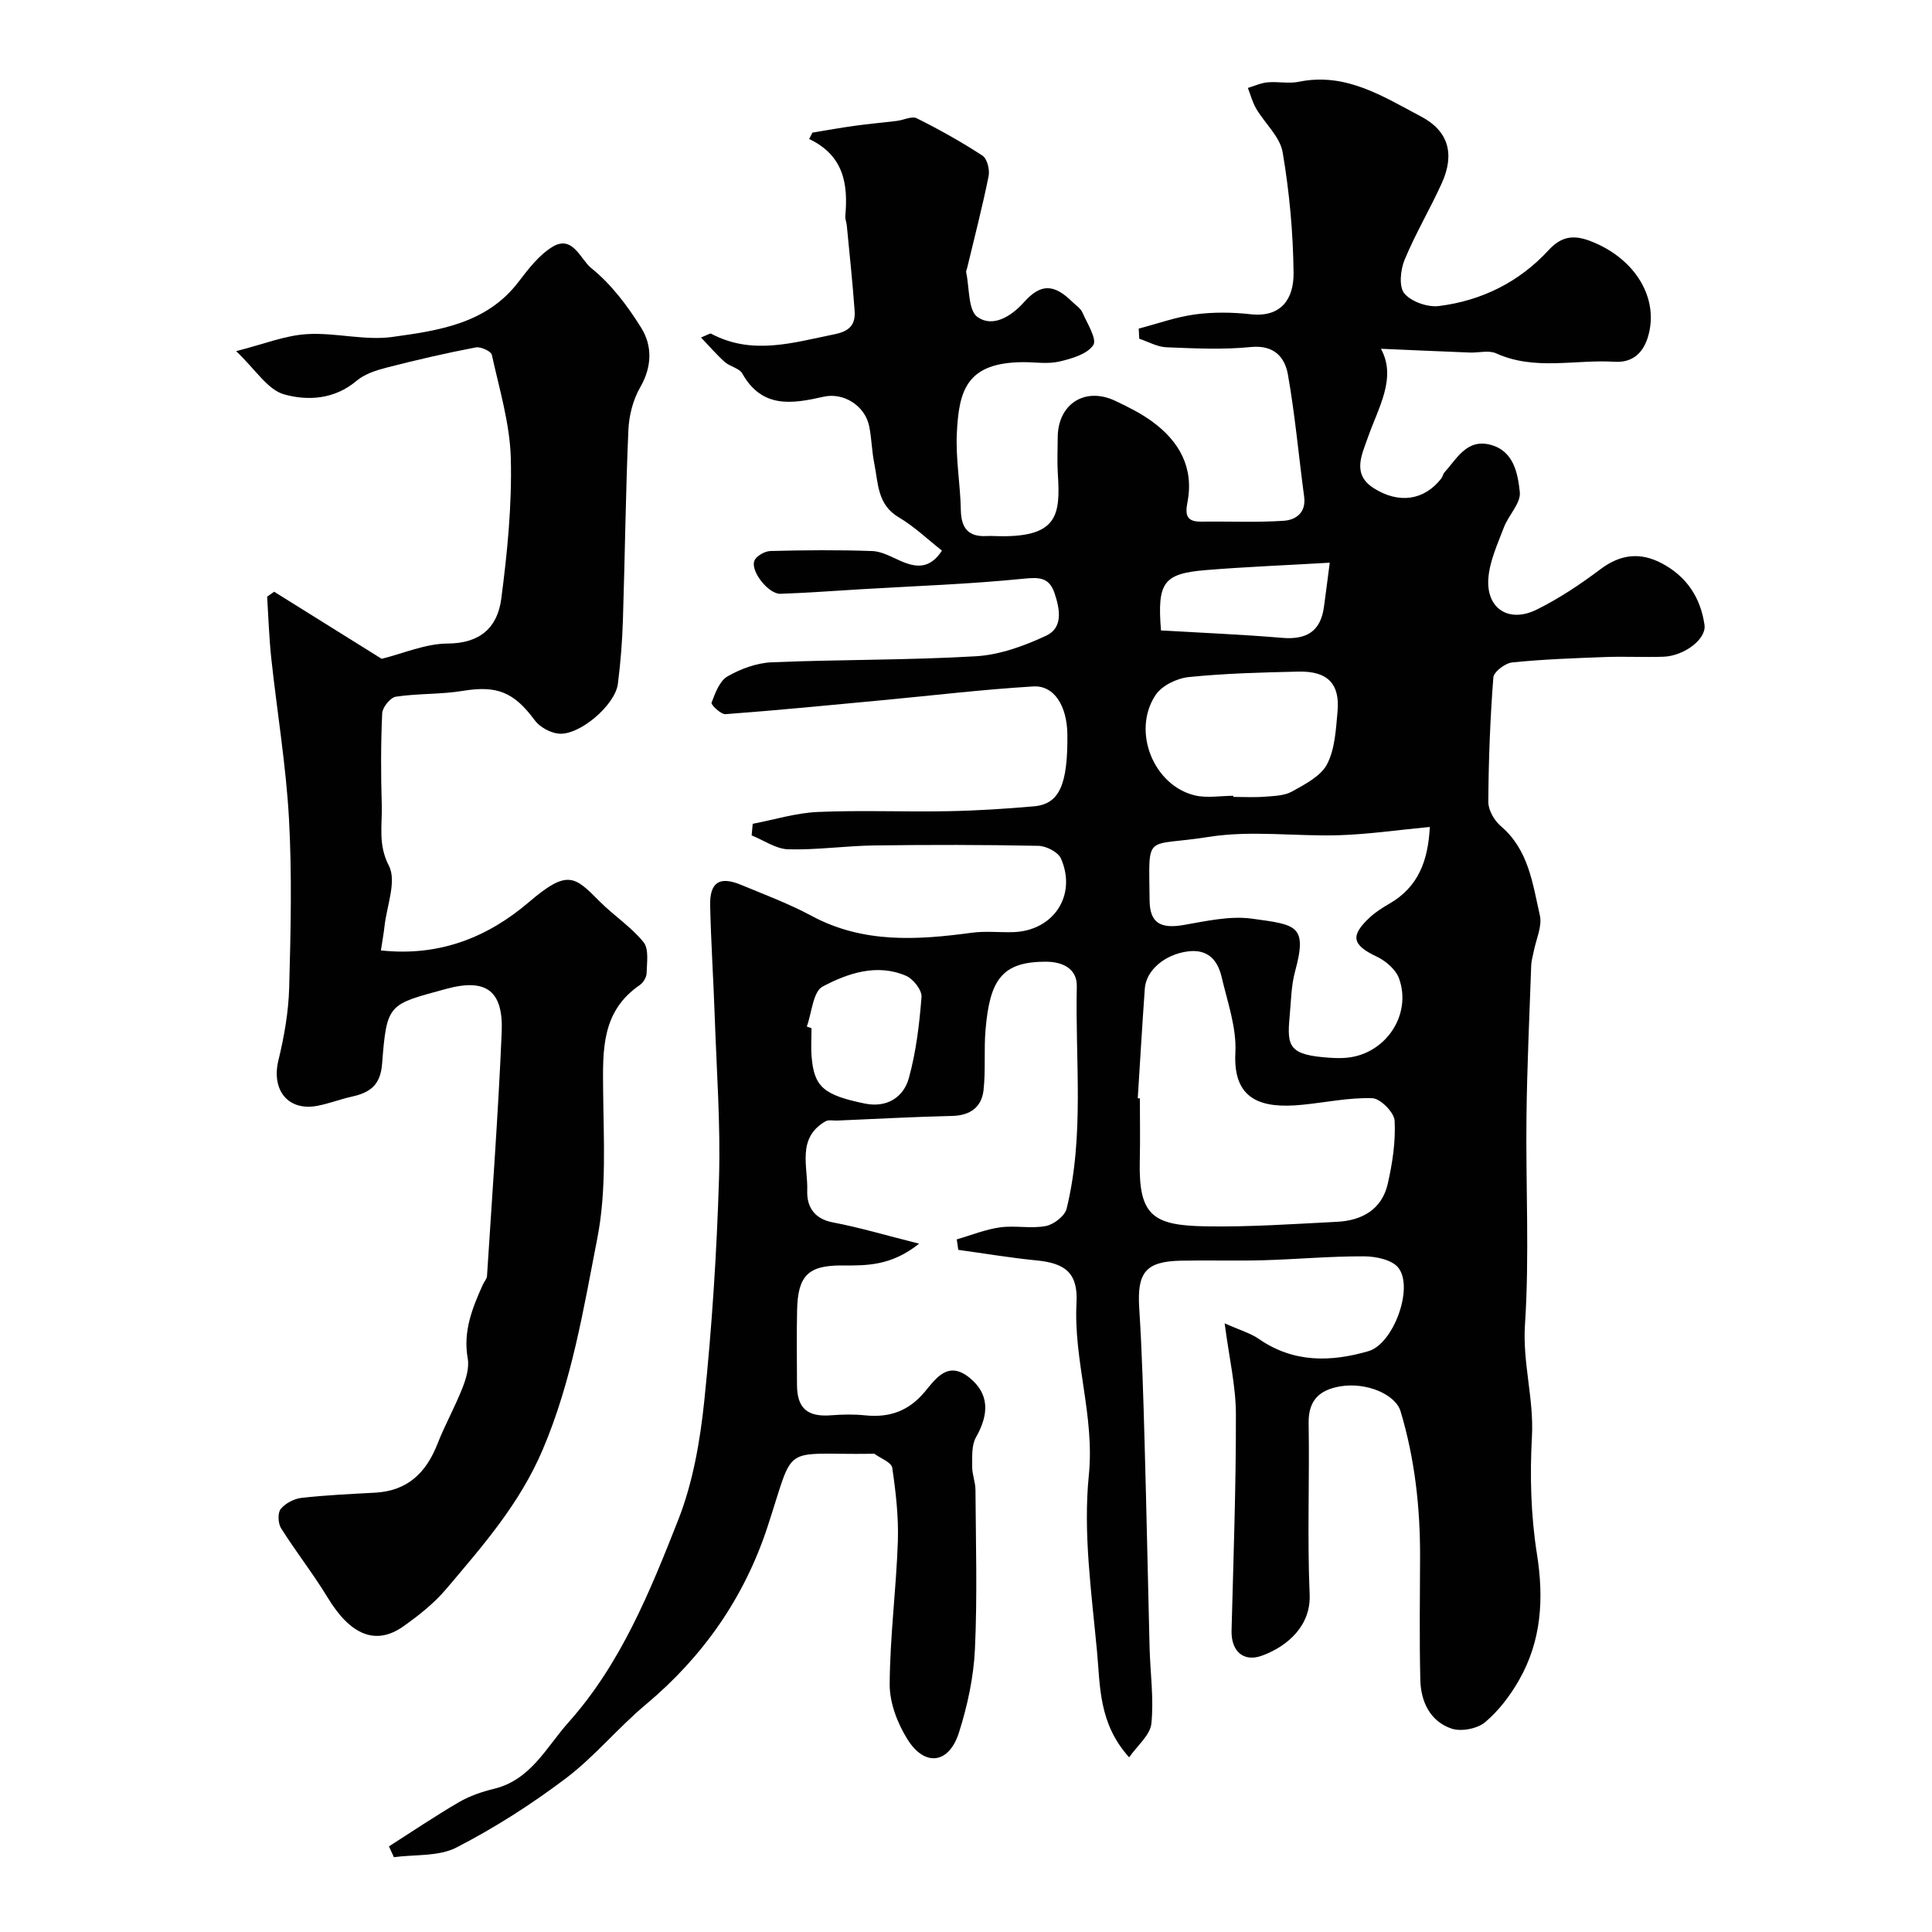
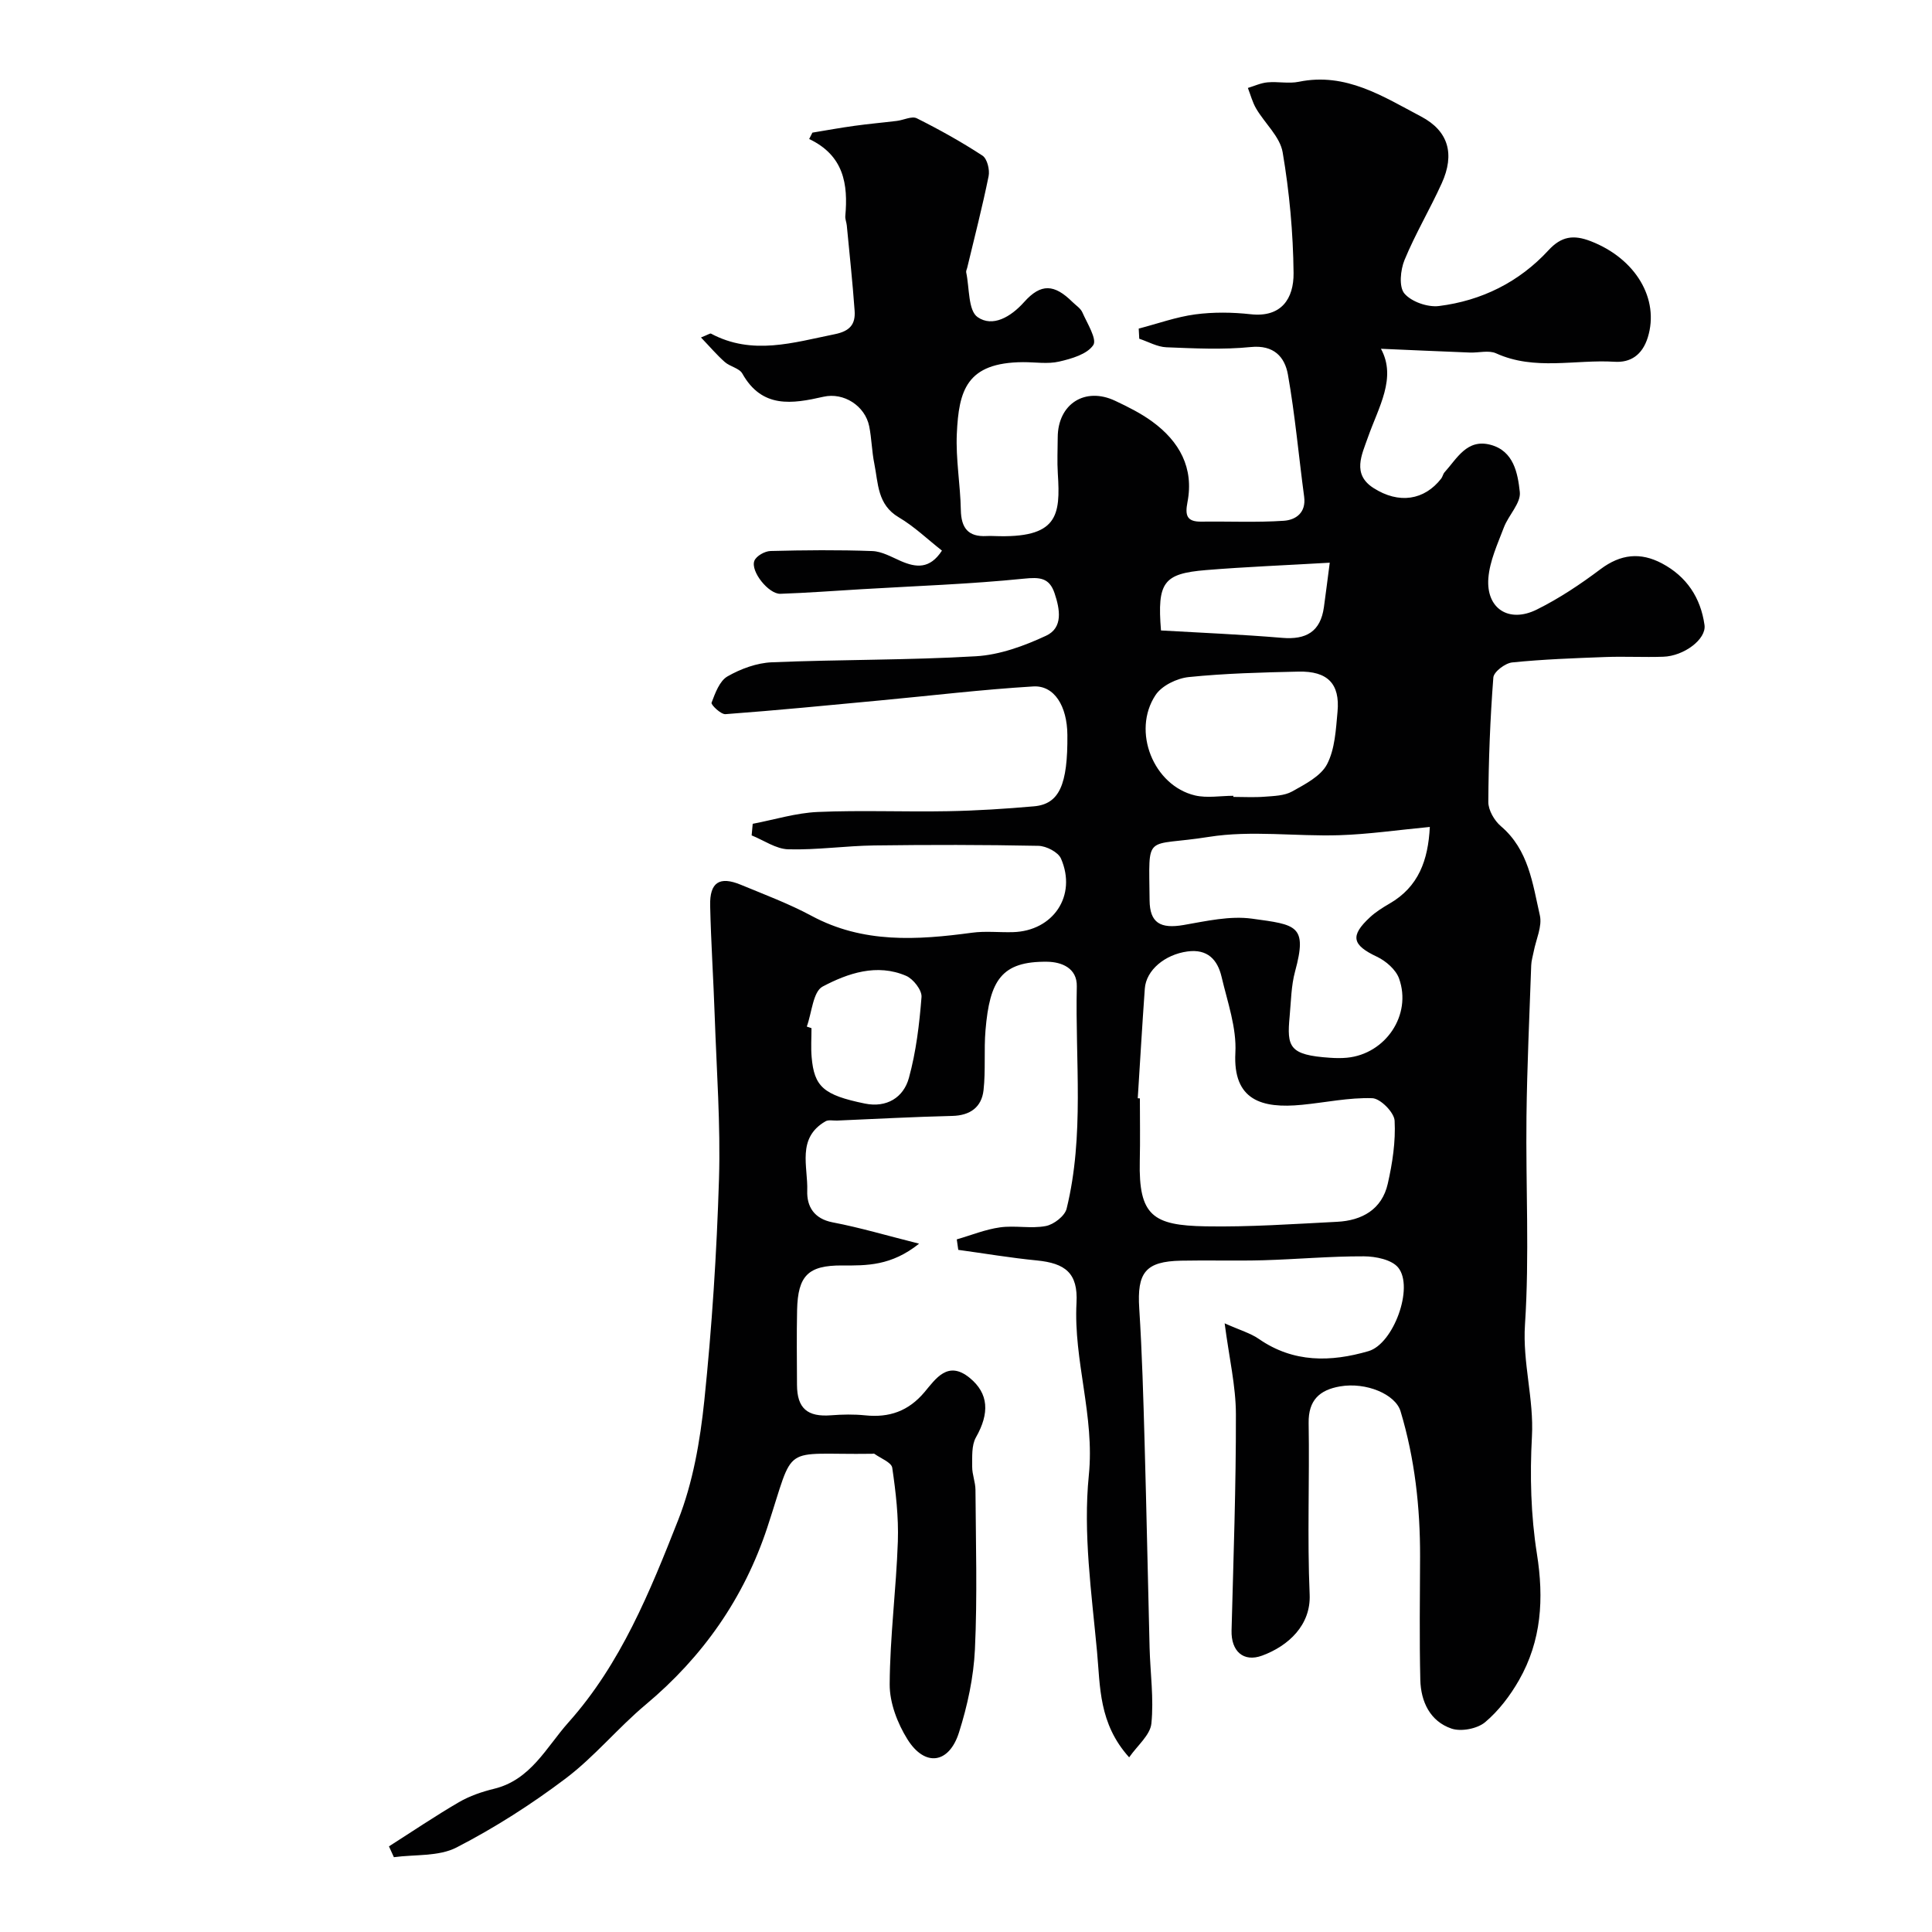
<svg xmlns="http://www.w3.org/2000/svg" enable-background="new 0 0 400 400" viewBox="0 0 400 400">
  <g fill="#010102">
    <path d="m80.53 382.27c4.82-3.07 9.56-6.28 14.49-9.15 2.22-1.29 4.76-2.16 7.27-2.77 7.61-1.85 10.81-8.59 15.39-13.73 10.85-12.14 16.88-27.08 22.72-41.89 3.06-7.77 4.55-16.38 5.42-24.75 1.58-15.24 2.57-30.57 3.04-45.88.34-11.25-.5-22.53-.89-33.8-.26-7.6-.77-15.2-.94-22.8-.11-4.83 1.93-6.15 6.35-4.32 4.93 2.04 9.96 3.92 14.65 6.44 10.66 5.74 21.84 5.02 33.21 3.49 2.78-.38 5.66-.04 8.49-.12 8.34-.24 13.27-7.56 9.94-15.22-.58-1.35-3.05-2.62-4.68-2.65-11.33-.23-22.66-.23-33.99-.08-5.94.08-11.88.96-17.8.8-2.55-.07-5.06-1.87-7.58-2.88.07-.8.14-1.6.22-2.4 4.48-.85 8.94-2.25 13.45-2.45 8.98-.39 17.99.01 26.99-.16 5.94-.11 11.88-.49 17.79-1.01 5.24-.46 7.01-4.44 6.92-14.79-.05-5.95-2.7-10.3-7.08-10.03-10.63.64-21.23 1.92-31.84 2.91-10.62 1-21.23 2.04-31.87 2.83-.95.07-3.04-1.96-2.88-2.37.75-1.99 1.66-4.51 3.3-5.45 2.74-1.57 6.06-2.79 9.18-2.92 14.08-.59 28.21-.42 42.27-1.25 4.93-.29 9.98-2.14 14.51-4.25 3.57-1.66 2.86-5.5 1.76-8.79-1.09-3.25-3.08-3.36-6.39-3.02-11.15 1.13-22.38 1.51-33.58 2.18-5.6.33-11.2.76-16.8.95-2.44.08-6.25-4.69-5.38-6.85.4-.99 2.16-1.98 3.33-2.01 7.02-.18 14.05-.25 21.07.01 2.01.07 4.01 1.24 5.94 2.08 3.13 1.35 5.97 1.7 8.49-2.17-2.99-2.35-5.74-5.01-8.95-6.9-4.45-2.63-4.23-7.04-5.05-11.09-.52-2.55-.55-5.2-1.06-7.75-.86-4.24-5.27-7.07-9.46-6.12-6.5 1.48-12.73 2.47-16.81-4.8-.63-1.12-2.55-1.43-3.63-2.39-1.65-1.46-3.09-3.16-4.93-5.08 1.49-.59 1.89-.89 2.07-.8 8.55 4.57 17.03 1.86 25.64.12 3.2-.65 4.29-2.11 4.1-4.86-.42-5.89-1.06-11.77-1.62-17.65-.06-.65-.36-1.31-.31-1.94.6-6.59-.29-12.54-7.48-15.96.22-.44.45-.88.67-1.32 2.9-.48 5.8-1.01 8.72-1.41 2.92-.41 5.86-.66 8.78-1.02 1.39-.17 3.09-1.05 4.11-.54 4.66 2.33 9.24 4.88 13.6 7.73.98.64 1.54 2.94 1.27 4.26-1.29 6.36-2.92 12.65-4.43 18.96-.08.32-.27.66-.21.95.69 3.21.38 7.9 2.37 9.27 3.09 2.14 6.84-.01 9.62-3.12 3.5-3.92 6.26-3.73 10.02-.01.71.7 1.68 1.3 2.05 2.16.99 2.26 3.07 5.54 2.25 6.76-1.27 1.89-4.49 2.82-7.06 3.41-2.37.55-4.97.11-7.47.12-11.73.07-13.31 5.86-13.72 14.82-.24 5.24.73 10.52.83 15.78.07 3.74 1.52 5.61 5.34 5.4.5-.03 1-.02 1.5 0 13.29.52 13.8-4.22 13.24-12.93-.16-2.49-.03-5-.02-7.5.03-6.91 5.64-10.53 11.91-7.56 2.65 1.25 5.32 2.58 7.67 4.3 5.61 4.1 8.66 9.57 7.28 16.69-.53 2.75-.13 4.06 2.89 4.02 5.69-.08 11.39.2 17.06-.18 2.48-.17 4.65-1.67 4.21-4.98-1.13-8.43-1.88-16.93-3.36-25.29-.65-3.63-2.89-6.18-7.69-5.7-5.77.58-11.66.28-17.48.05-1.89-.08-3.74-1.15-5.61-1.77-.04-.7-.07-1.4-.11-2.1 3.9-1.01 7.74-2.41 11.7-2.94 3.77-.5 7.69-.45 11.48-.03 6.37.71 8.93-3.25 8.88-8.53-.09-8.35-.86-16.77-2.26-25-.55-3.22-3.67-5.97-5.47-9.02-.78-1.32-1.17-2.86-1.73-4.3 1.35-.41 2.69-1.04 4.07-1.16 2.15-.2 4.4.31 6.48-.12 9.73-2 17.44 3.05 25.32 7.2 5.67 2.99 7.01 7.77 4.27 13.81-2.43 5.36-5.47 10.46-7.71 15.89-.85 2.07-1.19 5.57-.02 6.94 1.45 1.71 4.82 2.88 7.15 2.59 8.84-1.11 16.6-4.95 22.68-11.55 2.67-2.9 5.18-3.25 8.73-1.88 9.36 3.62 14.28 12 11.83 19.92-1.15 3.7-3.62 5.25-6.86 5.05-8.18-.51-16.55 1.89-24.56-1.75-1.52-.69-3.62-.08-5.45-.16-6.17-.24-12.34-.52-18.38-.78 3.29 6.02-.49 12.06-2.7 18.35-1.27 3.61-3.31 7.6 1.13 10.46 5.3 3.41 10.57 2.54 14.05-1.94.29-.38.37-.94.68-1.29 2.6-2.87 4.64-7 9.53-5.7 4.83 1.28 5.64 5.94 6.06 9.77.26 2.29-2.34 4.8-3.3 7.34-1.3 3.43-2.93 6.93-3.21 10.5-.49 6.31 4.25 9.37 10.03 6.5 4.64-2.3 9.04-5.24 13.19-8.36 4.16-3.12 8.25-3.56 12.71-1.2 5.12 2.71 8.03 7.12 8.82 12.76.41 2.94-4.26 6.43-8.53 6.57-3.99.14-8-.09-12 .06-6.44.24-12.89.47-19.29 1.12-1.45.15-3.81 1.94-3.9 3.12-.66 8.57-.99 17.17-1.04 25.76-.01 1.7 1.25 3.88 2.61 5.03 5.74 4.89 6.56 11.87 8.06 18.45.52 2.28-.79 4.98-1.27 7.48-.18.96-.49 1.91-.52 2.88-.36 10.43-.86 20.86-.98 31.3-.17 14.36.63 28.78-.31 43.08-.52 7.92 1.87 15.35 1.44 23.18-.44 8.06-.23 16.31 1.03 24.26 1.48 9.31.95 18-3.7 26.16-1.84 3.22-4.22 6.36-7.03 8.72-1.62 1.35-4.94 1.99-6.94 1.32-4.45-1.51-6.36-5.58-6.47-10.1-.2-8.49-.08-17-.05-25.49.03-10.22-1.09-20.29-4.04-30.11-1.06-3.52-7.12-6.09-12.54-5.15-4.22.73-6.57 2.85-6.49 7.6.2 11.83-.3 23.68.21 35.49.27 6.29-4.35 10.62-9.82 12.64-3.91 1.45-6.46-.93-6.35-5.19.39-14.93.93-29.86.9-44.79-.01-5.81-1.39-11.61-2.33-18.81 3.2 1.43 5.36 2.04 7.11 3.25 7.15 4.95 14.88 4.78 22.67 2.51 5.19-1.51 9.45-13.22 6.16-17.29-1.34-1.66-4.68-2.33-7.11-2.34-6.93-.03-13.86.61-20.79.81-5.69.16-11.39-.03-17.08.09-7.37.15-9.12 2.47-8.64 9.9.59 9.27.85 18.57 1.11 27.86.4 14.12.67 28.25 1.03 42.37.14 5.25.9 10.54.37 15.71-.25 2.39-2.9 4.54-4.6 6.99-6.33-7.01-5.98-14.7-6.65-21.88-1.13-12.15-2.91-24.52-1.7-36.53 1.24-12.29-3.19-23.7-2.55-35.71.33-6.15-2.33-8.18-8.22-8.76-5.44-.53-10.84-1.45-16.26-2.19-.1-.72-.21-1.44-.31-2.17 2.99-.86 5.92-2.07 8.97-2.49 3.11-.43 6.4.31 9.45-.27 1.66-.31 3.95-2.08 4.32-3.59 3.72-15.17 1.76-30.66 2.11-46.02.09-3.83-3.19-5.07-6.11-5.11-9.5-.13-11.92 3.85-12.79 14.15-.35 4.13.05 8.34-.41 12.45-.4 3.5-2.75 5.23-6.47 5.32-7.94.19-15.87.62-23.8.96-.83.04-1.83-.21-2.46.16-5.99 3.48-3.6 9.37-3.77 14.37-.11 3.21 1.36 5.8 5.28 6.55 5.62 1.07 11.12 2.71 17.88 4.41-5.77 4.61-10.85 4.54-15.94 4.51-7-.03-9.16 2.07-9.32 9.23-.11 5.16-.04 10.33-.02 15.5.02 4.86 2.16 6.67 7.05 6.29 2.34-.18 4.72-.23 7.05.01 4.98.52 8.97-.85 12.3-4.81 2.32-2.76 4.83-6.64 9.35-2.95 3.97 3.25 4.13 7.33 1.3 12.32-.94 1.66-.76 4.04-.78 6.09-.01 1.59.67 3.18.68 4.78.07 11 .4 22.01-.11 32.99-.27 5.79-1.54 11.68-3.3 17.23-2.06 6.52-7.07 7.18-10.67 1.43-2.07-3.31-3.7-7.56-3.68-11.38.05-9.86 1.35-19.71 1.69-29.58.17-5.08-.42-10.22-1.16-15.26-.16-1.12-2.39-1.95-3.69-2.89-.11-.08-.33-.01-.49-.01-19.15.28-15.8-2.61-21.68 15.23-4.82 14.62-13.33 26.78-25.18 36.7-5.76 4.82-10.6 10.78-16.57 15.29-7.1 5.36-14.7 10.22-22.6 14.29-3.69 1.9-8.61 1.42-12.97 2.01-.34-.73-.68-1.49-1.02-2.24zm155.03-154.89c.15.01.3.02.44.03 0 4.32.08 8.65-.02 12.97-.26 11.34 2.75 13.33 13.62 13.52 9.07.16 18.16-.48 27.24-.94 5.15-.26 9.27-2.56 10.48-7.87.97-4.26 1.65-8.74 1.42-13.06-.09-1.72-2.95-4.61-4.63-4.66-4.84-.16-9.71.9-14.57 1.37-8.32.82-14.29-.95-13.77-10.77.28-5.19-1.64-10.53-2.86-15.74-.83-3.53-2.91-5.81-7.06-5.24-4.65.63-8.56 3.85-8.83 7.7-.54 7.56-.98 15.13-1.46 22.69zm60.47-56.17c-6.72.64-12.72 1.52-18.74 1.71-9.01.28-18.22-1.05-27.02.35-13.47 2.15-12.38-1.16-12.26 13.13.04 4.66 2.22 5.95 7.06 5.11 4.67-.81 9.57-1.94 14.15-1.31 9.18 1.26 11.52 1.33 8.91 10.93-.81 2.97-.83 6.16-1.12 9.26-.6 6.37-.14 8.05 8.38 8.61 1.16.08 2.34.1 3.49-.01 7.98-.77 13.48-8.86 10.78-16.4-.66-1.84-2.72-3.63-4.58-4.51-5.13-2.42-5.63-4.3-1.42-8.19 1.19-1.1 2.6-1.98 4.01-2.8 6.04-3.48 8.01-8.99 8.36-15.88zm-40.68-6.45v.23c2.16 0 4.33.13 6.47-.04 1.93-.15 4.09-.19 5.69-1.08 2.68-1.5 5.94-3.16 7.24-5.64 1.64-3.15 1.83-7.18 2.17-10.87.54-5.8-2.05-8.45-8.1-8.31-7.57.17-15.17.36-22.7 1.13-2.45.25-5.59 1.77-6.88 3.73-4.96 7.49-.41 18.75 8.19 20.78 2.5.58 5.27.07 7.92.07zm-88.31 47.78c.32.11.65.22.97.33 0 2-.14 4 .03 5.98.53 6.14 2.44 7.87 11.02 9.63 4.48.92 8-1.22 9.12-5.31 1.49-5.43 2.17-11.12 2.61-16.75.11-1.41-1.7-3.74-3.18-4.38-6.05-2.61-12.06-.55-17.3 2.22-1.99 1.06-2.23 5.42-3.27 8.28zm73.33-82.01c8.24.48 16.68.82 25.08 1.53 4.97.42 7.94-1.27 8.65-6.34.39-2.79.73-5.58 1.21-9.22-9.25.54-17.46.86-25.63 1.53-8.79.73-10.12 2.49-9.31 12.5z" />
-     <path d="m48.89 72.7c5.65-1.43 10.08-3.24 14.62-3.52 5.88-.37 11.97 1.38 17.74.58 9.56-1.33 19.45-2.72 26.06-11.35 2.06-2.69 4.27-5.6 7.08-7.31 4.19-2.55 5.81 2.63 8 4.39 4.13 3.31 7.53 7.82 10.36 12.37 2.33 3.75 2.26 8.06-.21 12.34-1.48 2.57-2.31 5.83-2.44 8.83-.57 13.09-.71 26.19-1.13 39.29-.14 4.44-.48 8.88-1.05 13.28-.57 4.41-7.99 10.74-12.28 10.29-1.75-.18-3.89-1.36-4.93-2.77-4.34-5.87-7.84-7.24-14.91-6.08-4.55.75-9.26.51-13.83 1.2-1.14.17-2.78 2.19-2.84 3.43-.29 6.32-.28 12.66-.09 18.99.13 4.18-.82 8.16 1.48 12.6 1.64 3.17-.44 8.27-.91 12.5-.17 1.57-.46 3.13-.75 5.01 12.13 1.33 22.17-2.74 30.7-10.04 8.03-6.87 9.46-5.25 14.64-.05 2.91 2.91 6.48 5.23 9.04 8.39 1.15 1.42.68 4.27.63 6.46-.02.85-.73 1.96-1.47 2.46-7.87 5.41-7.61 13.41-7.53 21.69.1 10.26.74 20.78-1.21 30.74-2.87 14.71-5.27 29.54-11.3 43.72-4.8 11.27-12.39 19.86-19.93 28.79-2.52 2.99-5.71 5.52-8.92 7.79-5.73 4.05-10.98 1.77-15.64-5.91-2.99-4.94-6.6-9.51-9.68-14.41-.63-1.01-.73-3.16-.07-3.98.96-1.18 2.77-2.13 4.31-2.3 5.07-.58 10.18-.8 15.27-1.08 6.66-.37 10.53-4.12 12.87-10.09 1.53-3.91 3.61-7.62 5.15-11.53.76-1.92 1.46-4.22 1.12-6.16-1.01-5.62.95-10.45 3.14-15.32.27-.6.82-1.16.85-1.76 1.07-16.81 2.32-33.61 3.04-50.43.36-8.54-3.1-11.31-11.53-9-11.92 3.26-12.26 2.9-13.23 15.5-.35 4.48-2.55 5.96-6.25 6.79-2.38.53-4.67 1.42-7.06 1.89-6.14 1.22-9.67-3.22-8.15-9.43 1.19-4.89 2.08-9.97 2.22-14.99.32-11.66.6-23.35-.04-34.98-.61-11.1-2.47-22.13-3.66-33.2-.46-4.25-.59-8.53-.86-12.8.48-.34.96-.68 1.45-1.02 7.65 4.77 15.3 9.55 22.26 13.89 4.52-1.12 9.07-3.14 13.64-3.16 6.7-.03 10.33-3.27 11.12-9.26 1.26-9.61 2.22-19.37 1.98-29.03-.18-7.2-2.37-14.37-3.93-21.49-.17-.75-2.31-1.73-3.32-1.53-6.21 1.18-12.38 2.61-18.51 4.19-2.17.56-4.54 1.33-6.2 2.74-4.56 3.86-10.15 4.16-15.01 2.78-3.4-.97-5.91-5.16-9.9-8.94z" />
  </g>
</svg>